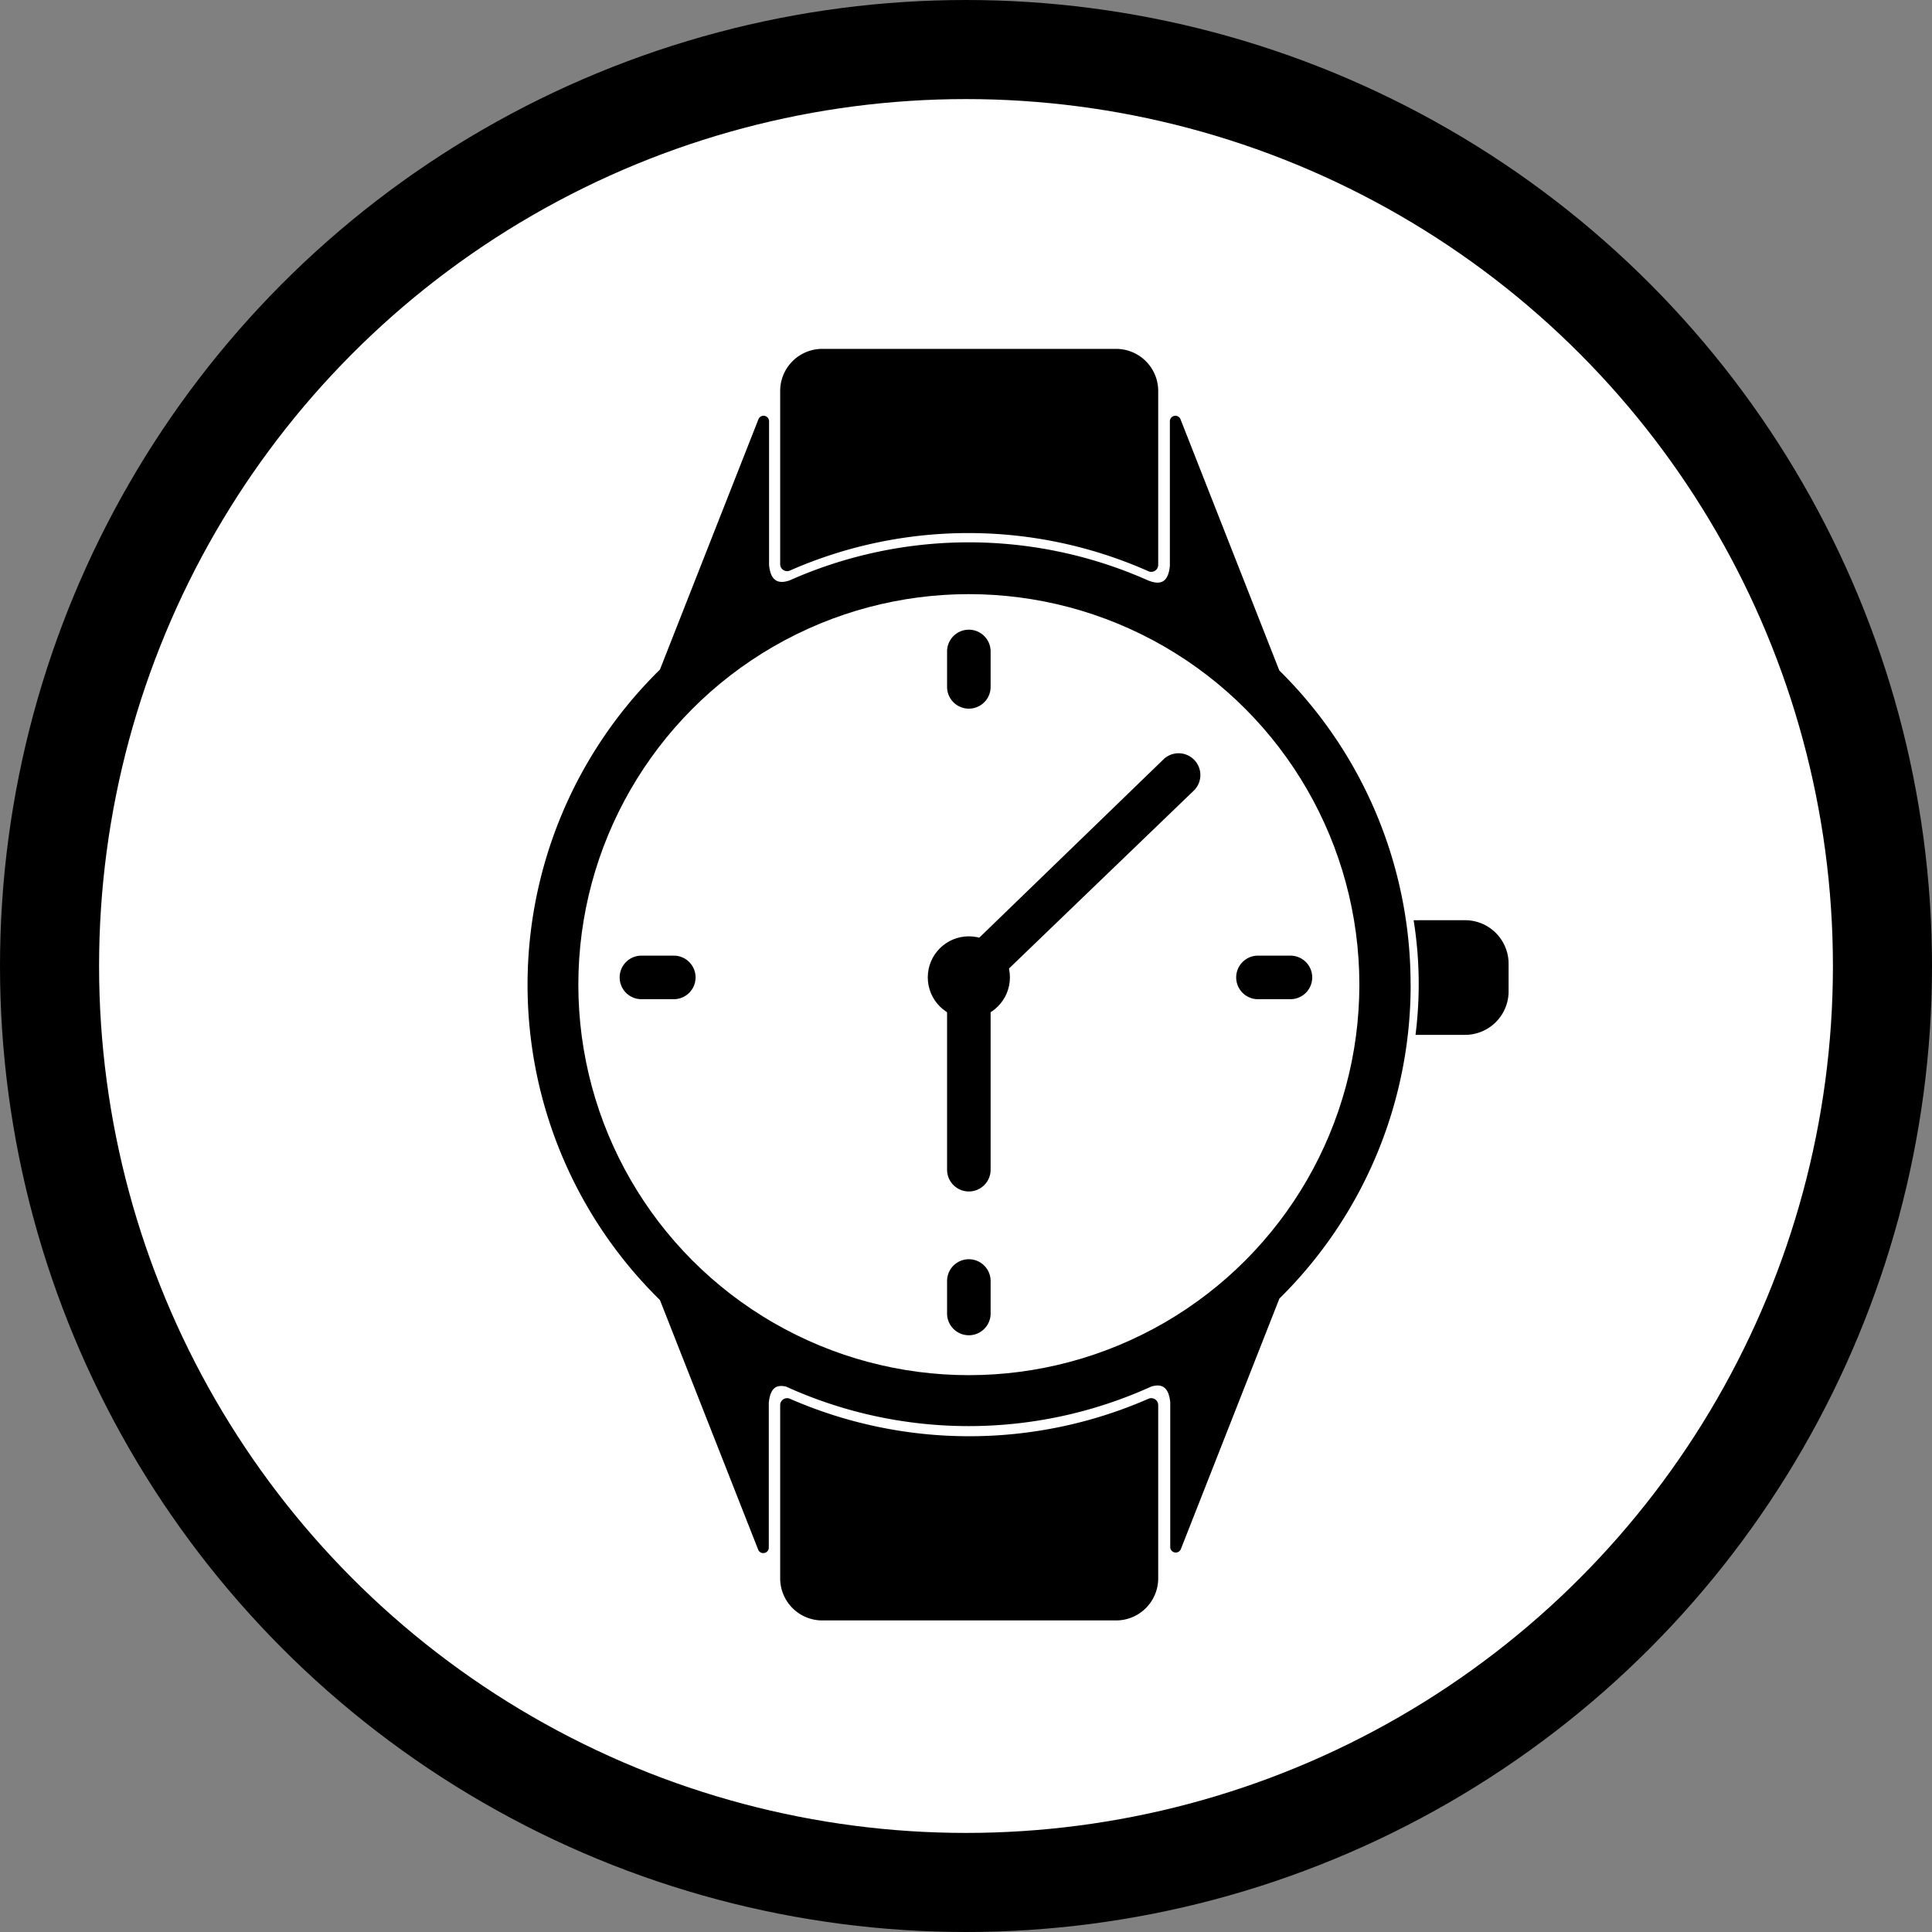
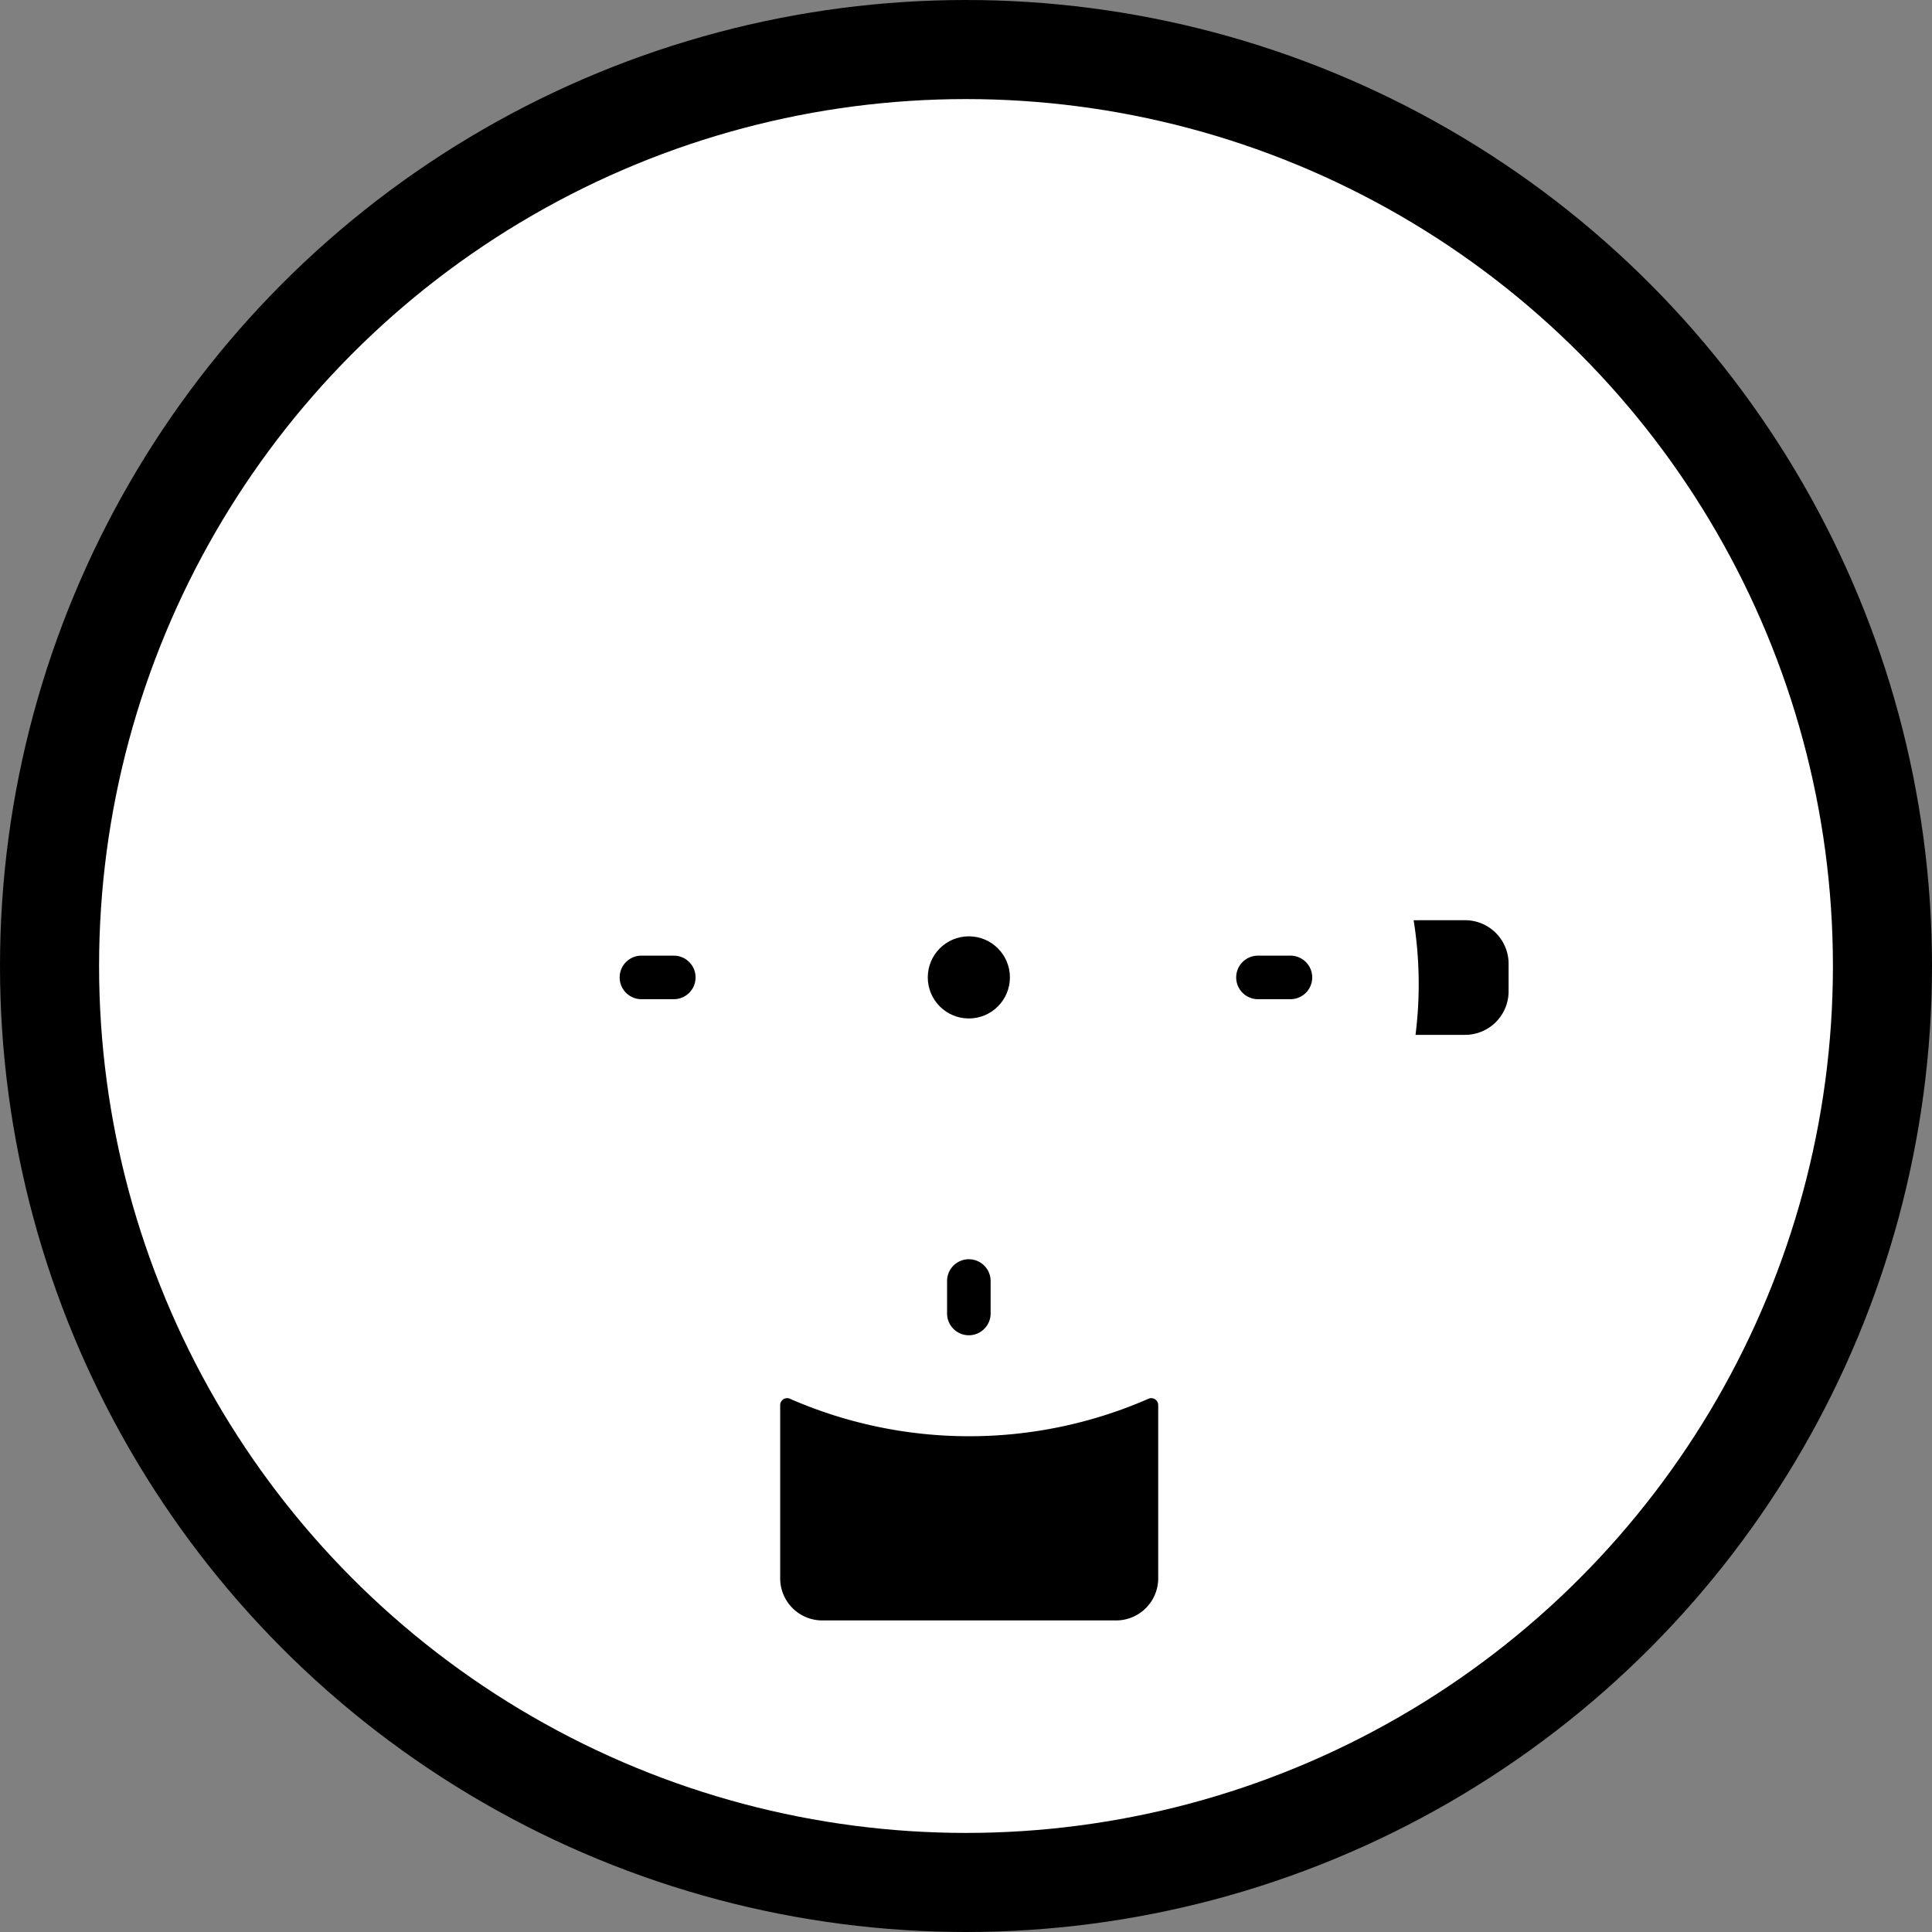
<svg xmlns="http://www.w3.org/2000/svg" width="78" height="78" viewBox="0 0 78 78">
  <rect x="0" y="0" width="78" height="78" fill="#808080" stroke="none" />
  <defs>
    <style>
      .cls-1 {
        fill: #fff;
      }

      .cls-2, .cls-4 {
        fill: none;
      }

      .cls-2 {
        stroke: #000;
        stroke-width: 4px;
      }

      .cls-3 {
        stroke: none;
      }
    </style>
  </defs>
  <g id="TragenIcon_Weiss" transform="translate(-176 -1587.029)">
    <circle id="Ellipse_43" data-name="Ellipse 43" class="cls-1" cx="36" cy="36" r="36" transform="translate(179 1590.029)" />
    <circle id="Ellipse_23" data-name="Ellipse 23" class="cls-1" cx="32" cy="32" r="32" transform="translate(183 1594.029)" />
    <g id="RingOuter" class="cls-2" transform="translate(176 1587.029)">
      <circle class="cls-3" cx="39" cy="39" r="39" />
      <circle class="cls-4" cx="39" cy="39" r="37" />
    </g>
    <g id="WatchIcon_v01" transform="translate(197.297 1601.115)">
-       <path id="Path_268" data-name="Path 268" d="M133.24,112.265a17.77,17.77,0,0,0-5.3-12.684l-3.984-10.13a.223.223,0,0,0-.434.088v5.818c-.064.65-.357.8-.885.586h0a17.8,17.8,0,0,0-14.465,0c-.486.17-.773,0-.832-.621V89.539a.223.223,0,0,0-.434-.088l-3.972,10.095a17.823,17.823,0,0,0,0,25.451l3.961,10.065a.223.223,0,0,0,.434-.088v-5.818c.053-.586.287-.762.7-.662a17.828,17.828,0,0,0,14.735,0c.451-.141.715.035.773.639v5.818a.223.223,0,0,0,.434.088l3.972-10.1a17.77,17.77,0,0,0,5.3-12.673Z" transform="translate(-97.588 -86.598)" />
      <path id="Path_277" data-name="Path 277" d="M115,164.269v-6.99a.281.281,0,0,1,.41-.252,18.068,18.068,0,0,0,14.442,0,.281.281,0,0,1,.41.252v6.99a1.7,1.7,0,0,1-1.7,1.7H116.67a1.7,1.7,0,0,1-1.67-1.7Z" transform="translate(-104.799 -114.634)" />
-       <path id="Path_276" data-name="Path 276" d="M115,86.389v6.99a.281.281,0,0,0,.41.252,17.909,17.909,0,0,1,14.442.029.281.281,0,0,0,.41-.252V86.389a1.7,1.7,0,0,0-1.7-1.7H116.67a1.7,1.7,0,0,0-1.67,1.7Z" transform="translate(-104.799 -84.69)" />
      <path id="Path_275" data-name="Path 275" d="M158.65,124.06a16.335,16.335,0,0,1,.076,4.628h2a1.758,1.758,0,0,0,1.758-1.758v-1.113a1.758,1.758,0,0,0-1.758-1.758Z" transform="translate(-122.875 -100.994)" />
      <circle id="Ellipse_54" data-name="Ellipse 54" class="cls-1" cx="15.766" cy="15.766" r="15.766" transform="translate(2.052 9.901)" />
-       <path id="Path_269" data-name="Path 269" d="M127.379,107.227a.879.879,0,0,1-.879-.879v-1.43a.879.879,0,0,1,1.758,0v1.441A.879.879,0,0,1,127.379,107.227Z" transform="translate(-109.561 -92.703)" />
      <circle id="Ellipse_55" data-name="Ellipse 55" cx="1.658" cy="1.658" r="1.658" transform="translate(16.16 23.716)" />
      <path id="Path_270" data-name="Path 270" d="M127.379,150.49a.879.879,0,0,1-.879-.879V148.3a.879.879,0,0,1,1.758,0v1.312A.879.879,0,0,1,127.379,150.49Z" transform="translate(-109.561 -110.668)" />
      <path id="Path_271" data-name="Path 271" d="M148.611,128.258H147.3a.879.879,0,1,1,0-1.758h1.312a.879.879,0,1,1,0,1.758Z" transform="translate(-117.81 -102.004)" />
      <path id="Path_272" data-name="Path 272" d="M106.125,128.258h-1.307a.879.879,0,1,1,0-1.758h1.307a.879.879,0,1,1,0,1.758Z" transform="translate(-100.219 -102.004)" />
-       <path id="Path_273" data-name="Path 273" d="M127.379,136.021a.879.879,0,0,1-.879-.879v-7.763a.879.879,0,1,1,1.758,0v7.763A.879.879,0,0,1,127.379,136.021Z" transform="translate(-109.561 -102.004)" />
-       <path id="Path_274" data-name="Path 274" d="M127.4,122.48a.879.879,0,0,1-.586-1.512l8.425-8.155a.879.879,0,1,1,1.219,1.266l-8.472,8.155A.867.867,0,0,1,127.4,122.48Z" transform="translate(-109.578 -96.227)" />
    </g>
  </g>
</svg>